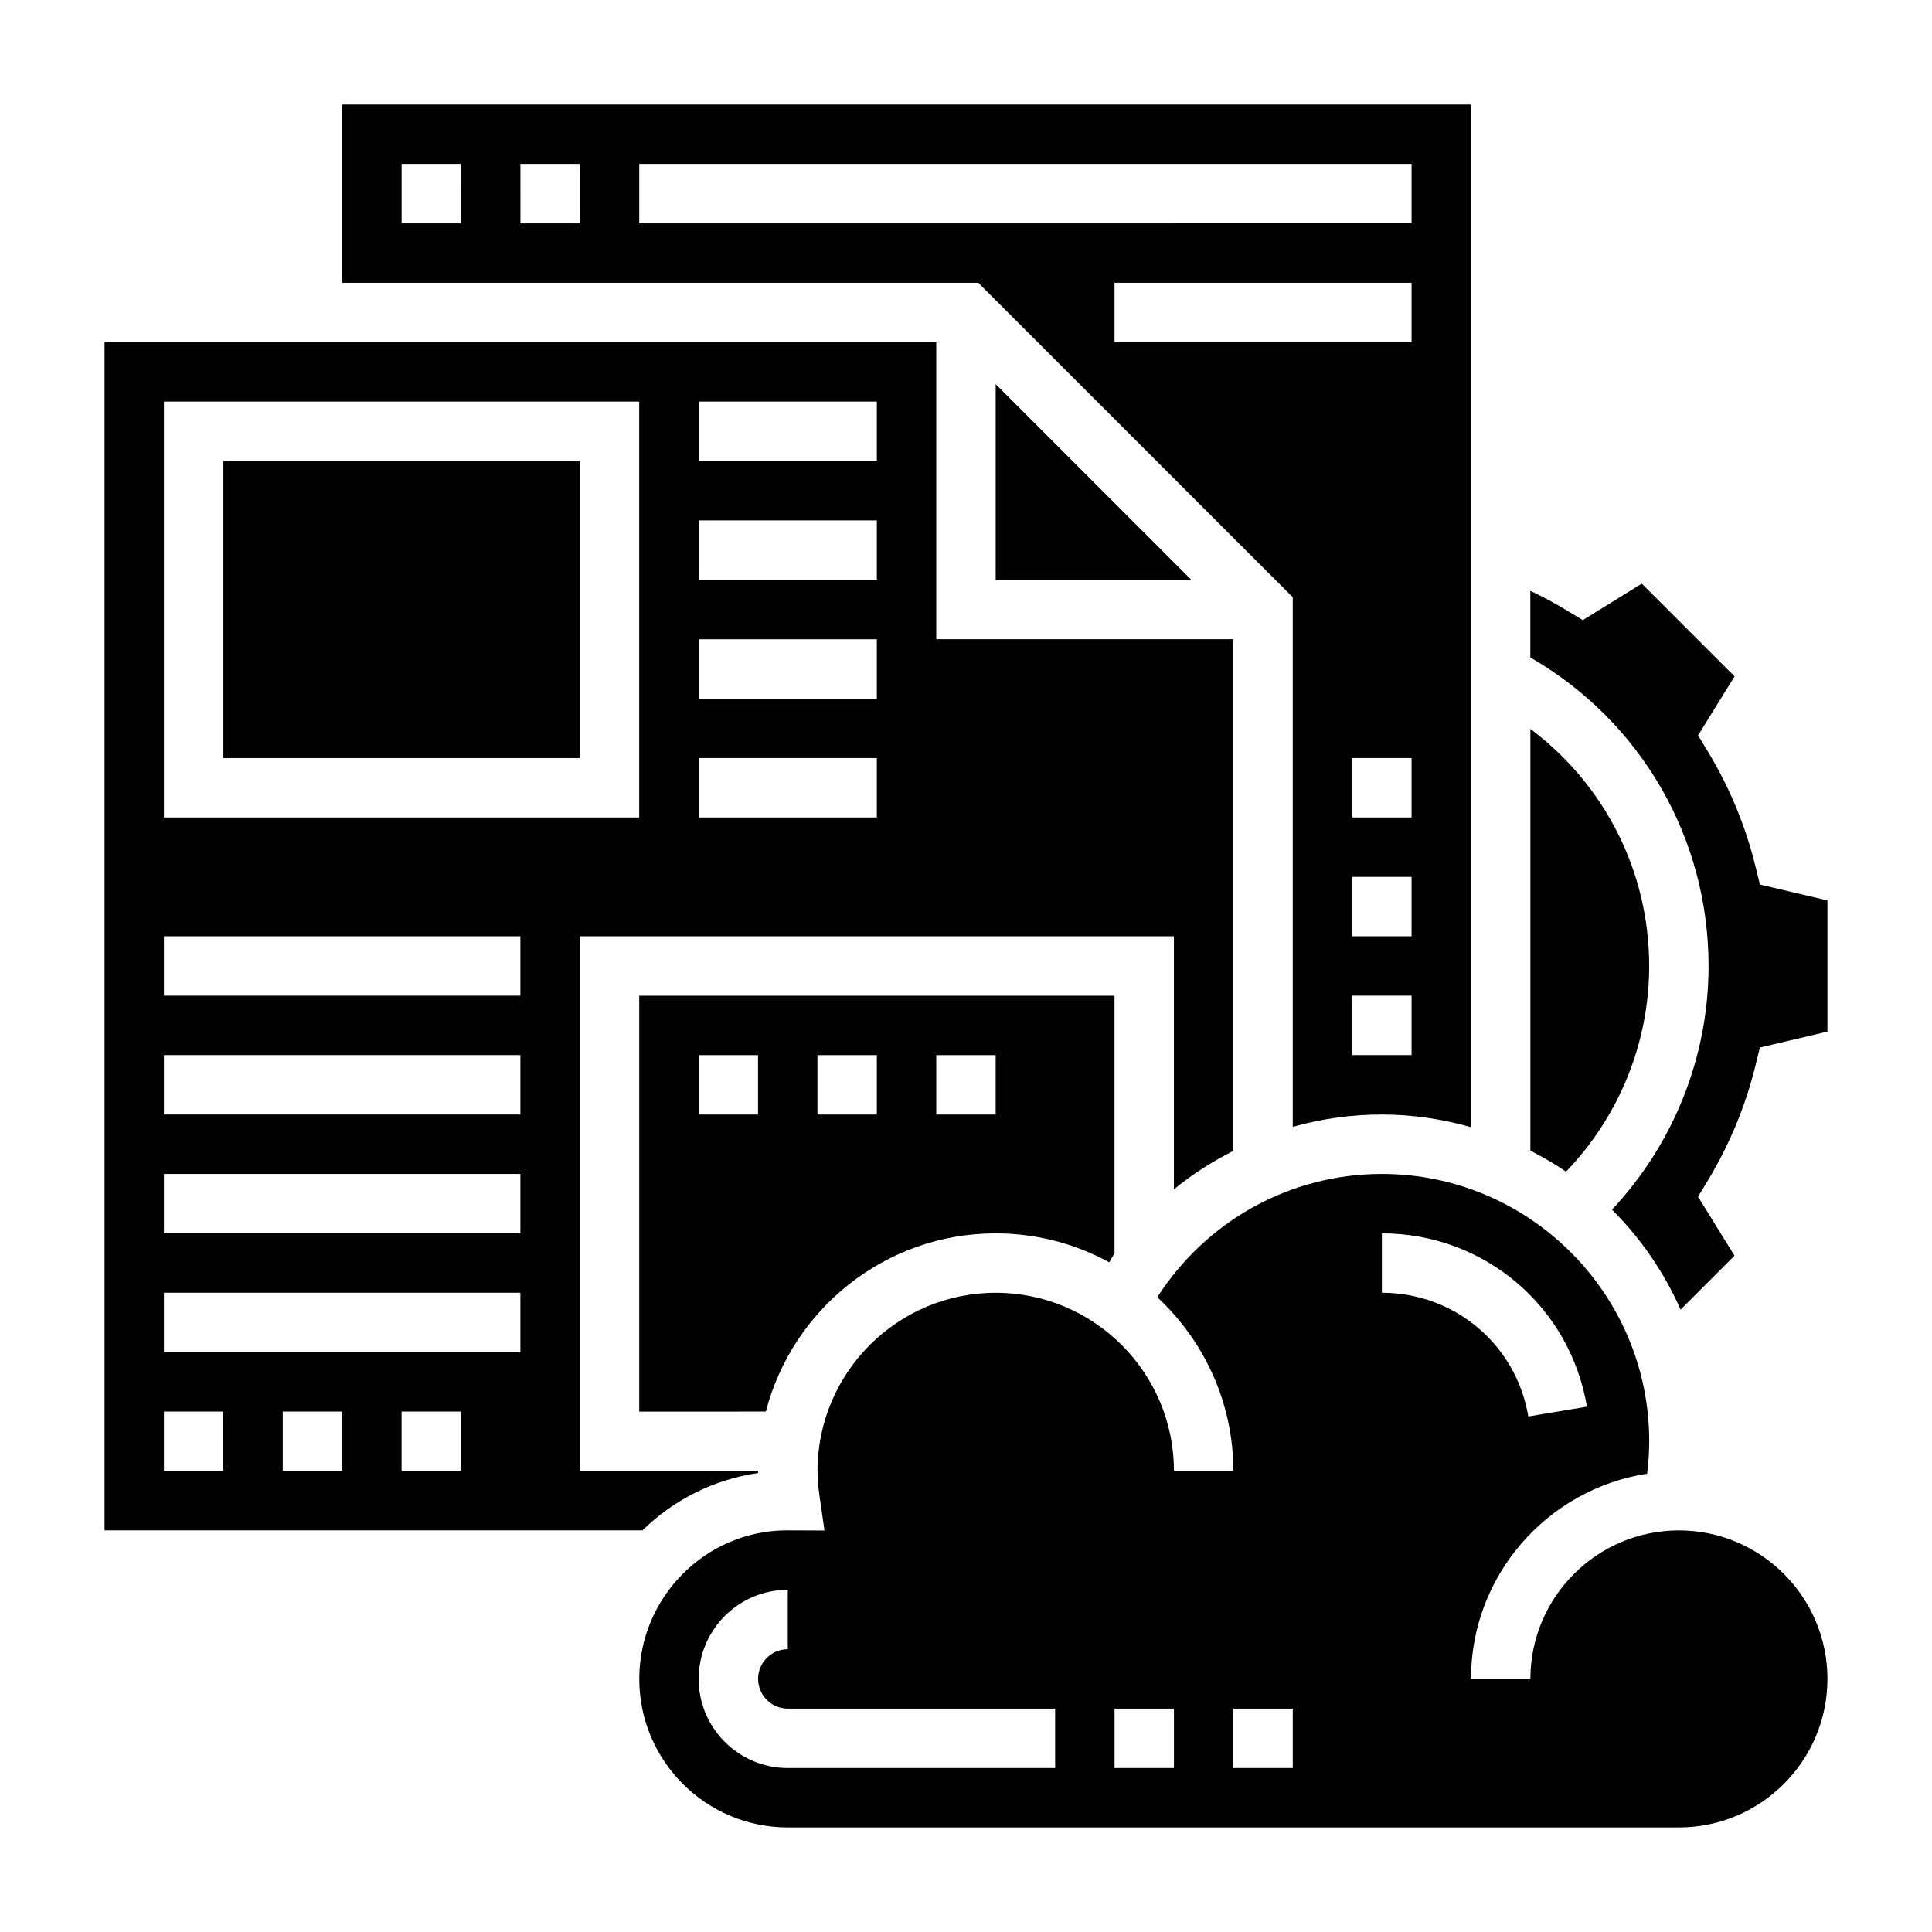
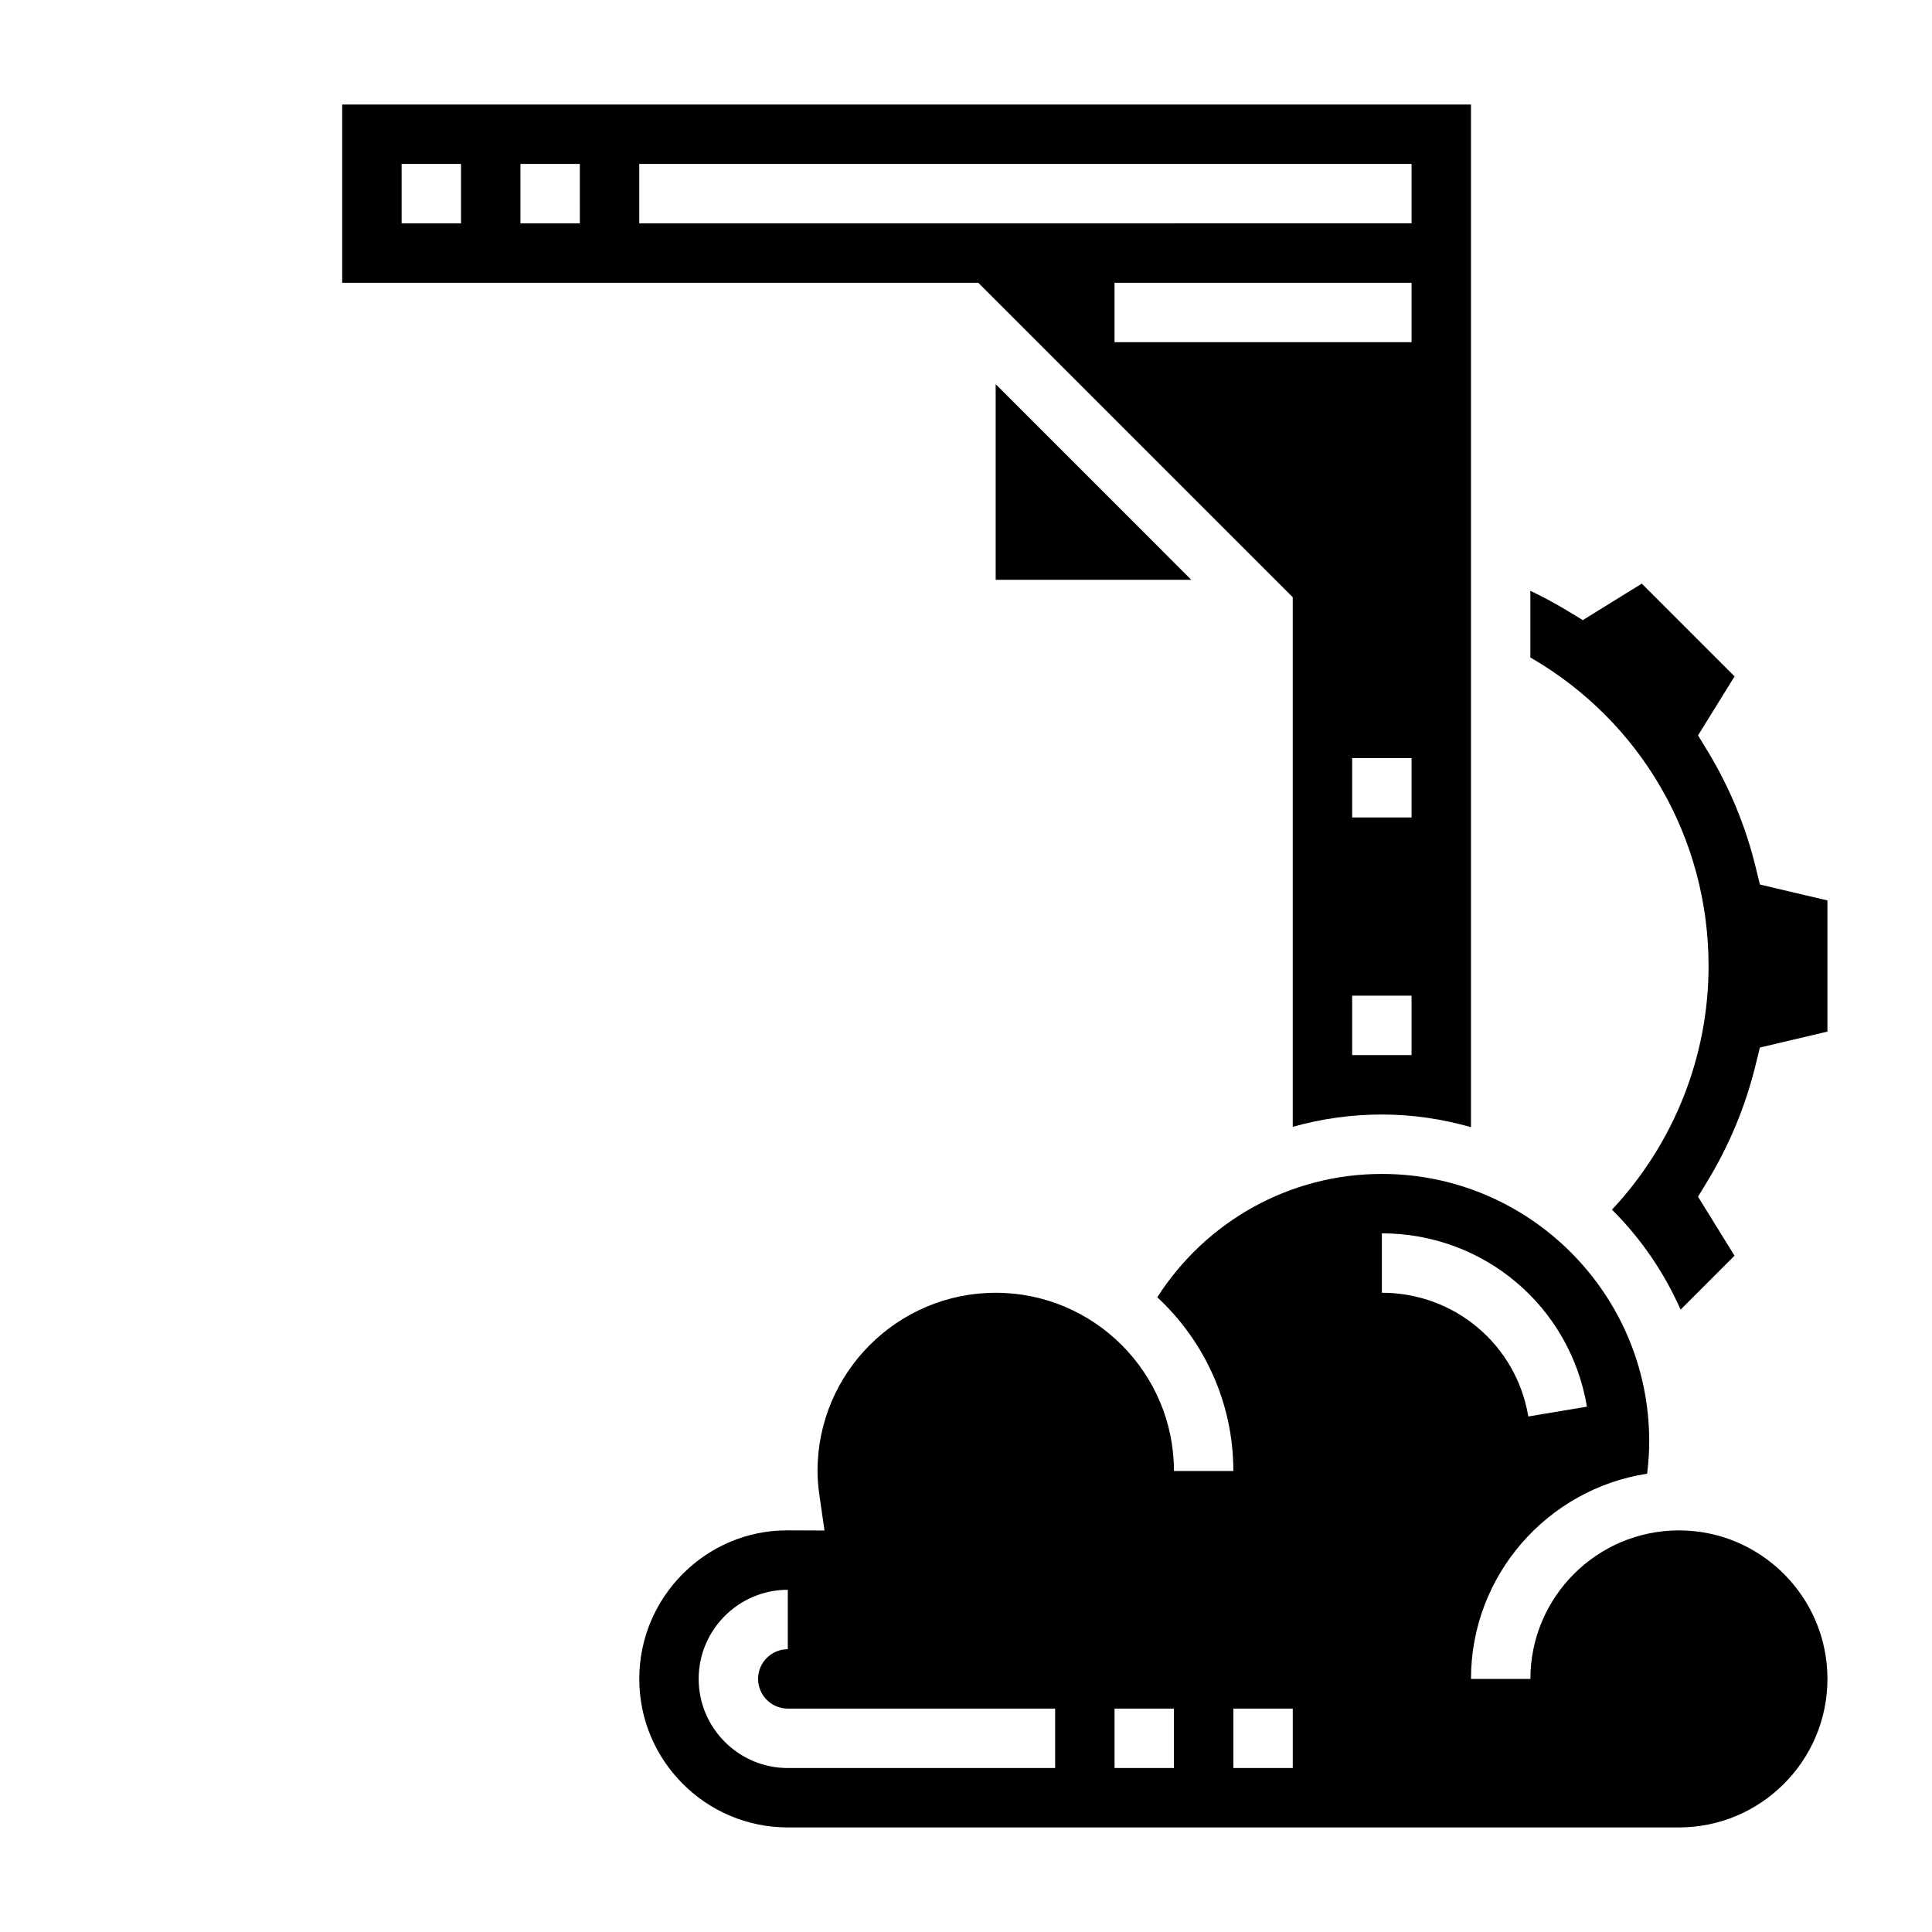
<svg xmlns="http://www.w3.org/2000/svg" fill="#000000" width="800px" height="800px" version="1.1" viewBox="144 144 512 512">
  <g>
-     <path d="m581.05 400c0-25.129-11.855-48.121-31.488-62.836v111.76c3.266 1.676 6.445 3.512 9.453 5.574 14.039-14.602 22.035-34.102 22.035-54.496z" />
-     <path d="m344.89 534.38v-0.559h-47.23v-141.7h157.44v67.062c4.848-4.008 10.164-7.336 15.742-10.195v-135.59h-78.723v-78.719h-220.41v314.88h142.55c8.168-7.992 18.789-13.488 30.629-15.188zm-15.746-283.95h47.23v15.742h-47.23zm0 31.488h47.23v15.742h-47.23zm0 31.488h47.23v15.742h-47.23zm0 31.488h47.23v15.742h-47.23zm-141.7-94.465h125.95v110.21h-125.95zm15.746 283.39h-15.746v-15.742h15.742zm31.488 0h-15.746v-15.742h15.742zm31.488 0h-15.742v-15.742h15.742zm15.742-31.488h-94.465v-15.742h94.465zm0-31.488h-94.465v-15.742h94.465zm0-31.488h-94.465v-15.742h94.465zm0-31.488h-94.465v-15.742h94.465z" />
-     <path d="m203.2 266.18h94.465v78.719h-94.465z" />
-     <path d="m346.96 518.08c7.023-27.117 31.621-47.23 60.906-47.23 10.887 0 21.137 2.777 30.078 7.668 0.488-0.746 0.898-1.559 1.41-2.289v-68.355h-125.95v110.21zm45.16-94.465h15.742v15.742h-15.742zm-31.488 0h15.742v15.742h-15.742zm-31.488 0h15.742v15.742h-15.742z" />
    <path d="m459.71 297.66-51.844-51.848v51.848z" />
-     <path d="m486.59 302.27v140.35c7.566-2.133 15.5-3.266 23.617-3.266 8.195 0 16.098 1.219 23.617 3.352v-271h-299.14v47.23h168.57zm31.488 121.34h-15.742v-15.742h15.742zm0-31.488h-15.742v-15.742h15.742zm0-31.488h-15.742v-15.742h15.742zm0-125.95h-78.719v-15.746h78.719zm-251.9-31.488h-15.742l-0.004-15.746h15.742zm31.488 0h-15.742l-0.004-15.746h15.742zm15.742-15.746h204.67v15.742l-204.67 0.004z" />
+     <path d="m486.59 302.27v140.35c7.566-2.133 15.5-3.266 23.617-3.266 8.195 0 16.098 1.219 23.617 3.352v-271h-299.14v47.23h168.57zm31.488 121.34h-15.742v-15.742h15.742zm0-31.488h-15.742h15.742zm0-31.488h-15.742v-15.742h15.742zm0-125.95h-78.719v-15.746h78.719zm-251.9-31.488h-15.742l-0.004-15.746h15.742zm31.488 0h-15.742l-0.004-15.746h15.742zm15.742-15.746h204.67v15.742l-204.67 0.004z" />
    <path d="m588.93 549.57c-21.703 0-39.359 17.656-39.359 39.359h-15.742c0-27.512 20.293-50.316 46.68-54.387 0.348-2.84 0.551-5.707 0.551-8.59 0-39.07-31.789-70.848-70.848-70.848-24.332 0-46.531 12.438-59.52 32.676 12.367 11.504 20.16 27.859 20.16 46.047h-15.742c0-26.047-21.184-47.23-47.23-47.23s-47.23 21.184-47.23 47.23c0 2.023 0.172 4.172 0.551 6.777l1.301 8.996-9.98-0.039c-21.453 0.008-39.109 17.664-39.109 39.367s17.656 39.359 39.359 39.359h236.16c21.703 0 39.359-17.656 39.359-39.359 0.004-21.703-17.656-39.359-39.359-39.359zm-165.31 62.977h-70.848c-13.02 0-23.617-10.598-23.617-23.617s10.598-23.617 23.617-23.617v15.742c-4.336 0-7.871 3.527-7.871 7.871s3.535 7.871 7.871 7.871h70.848zm31.488 0h-15.742v-15.742h15.742zm31.488 0h-15.742v-15.742h15.742zm23.617-141.7c27.023 0 49.879 19.316 54.34 45.934l-15.531 2.598c-3.18-18.996-19.508-32.789-38.809-32.789z" />
    <path d="m610.4 378.41-1.148-4.684c-2.66-10.848-6.941-21.184-12.746-30.73l-2.504-4.117 9.676-15.633-24.586-24.586-15.633 9.676-4.125-2.504c-3.164-1.922-6.43-3.676-9.777-5.266v17.664c29.246 16.879 47.23 47.758 47.23 81.773 0 24.082-9.266 47.137-25.602 64.566 7.613 7.566 13.793 16.555 18.191 26.496l14.289-14.297-9.676-15.633 2.504-4.117c5.801-9.555 10.086-19.895 12.746-30.73l1.148-4.684 17.898-4.223v-34.762z" />
  </g>
</svg>